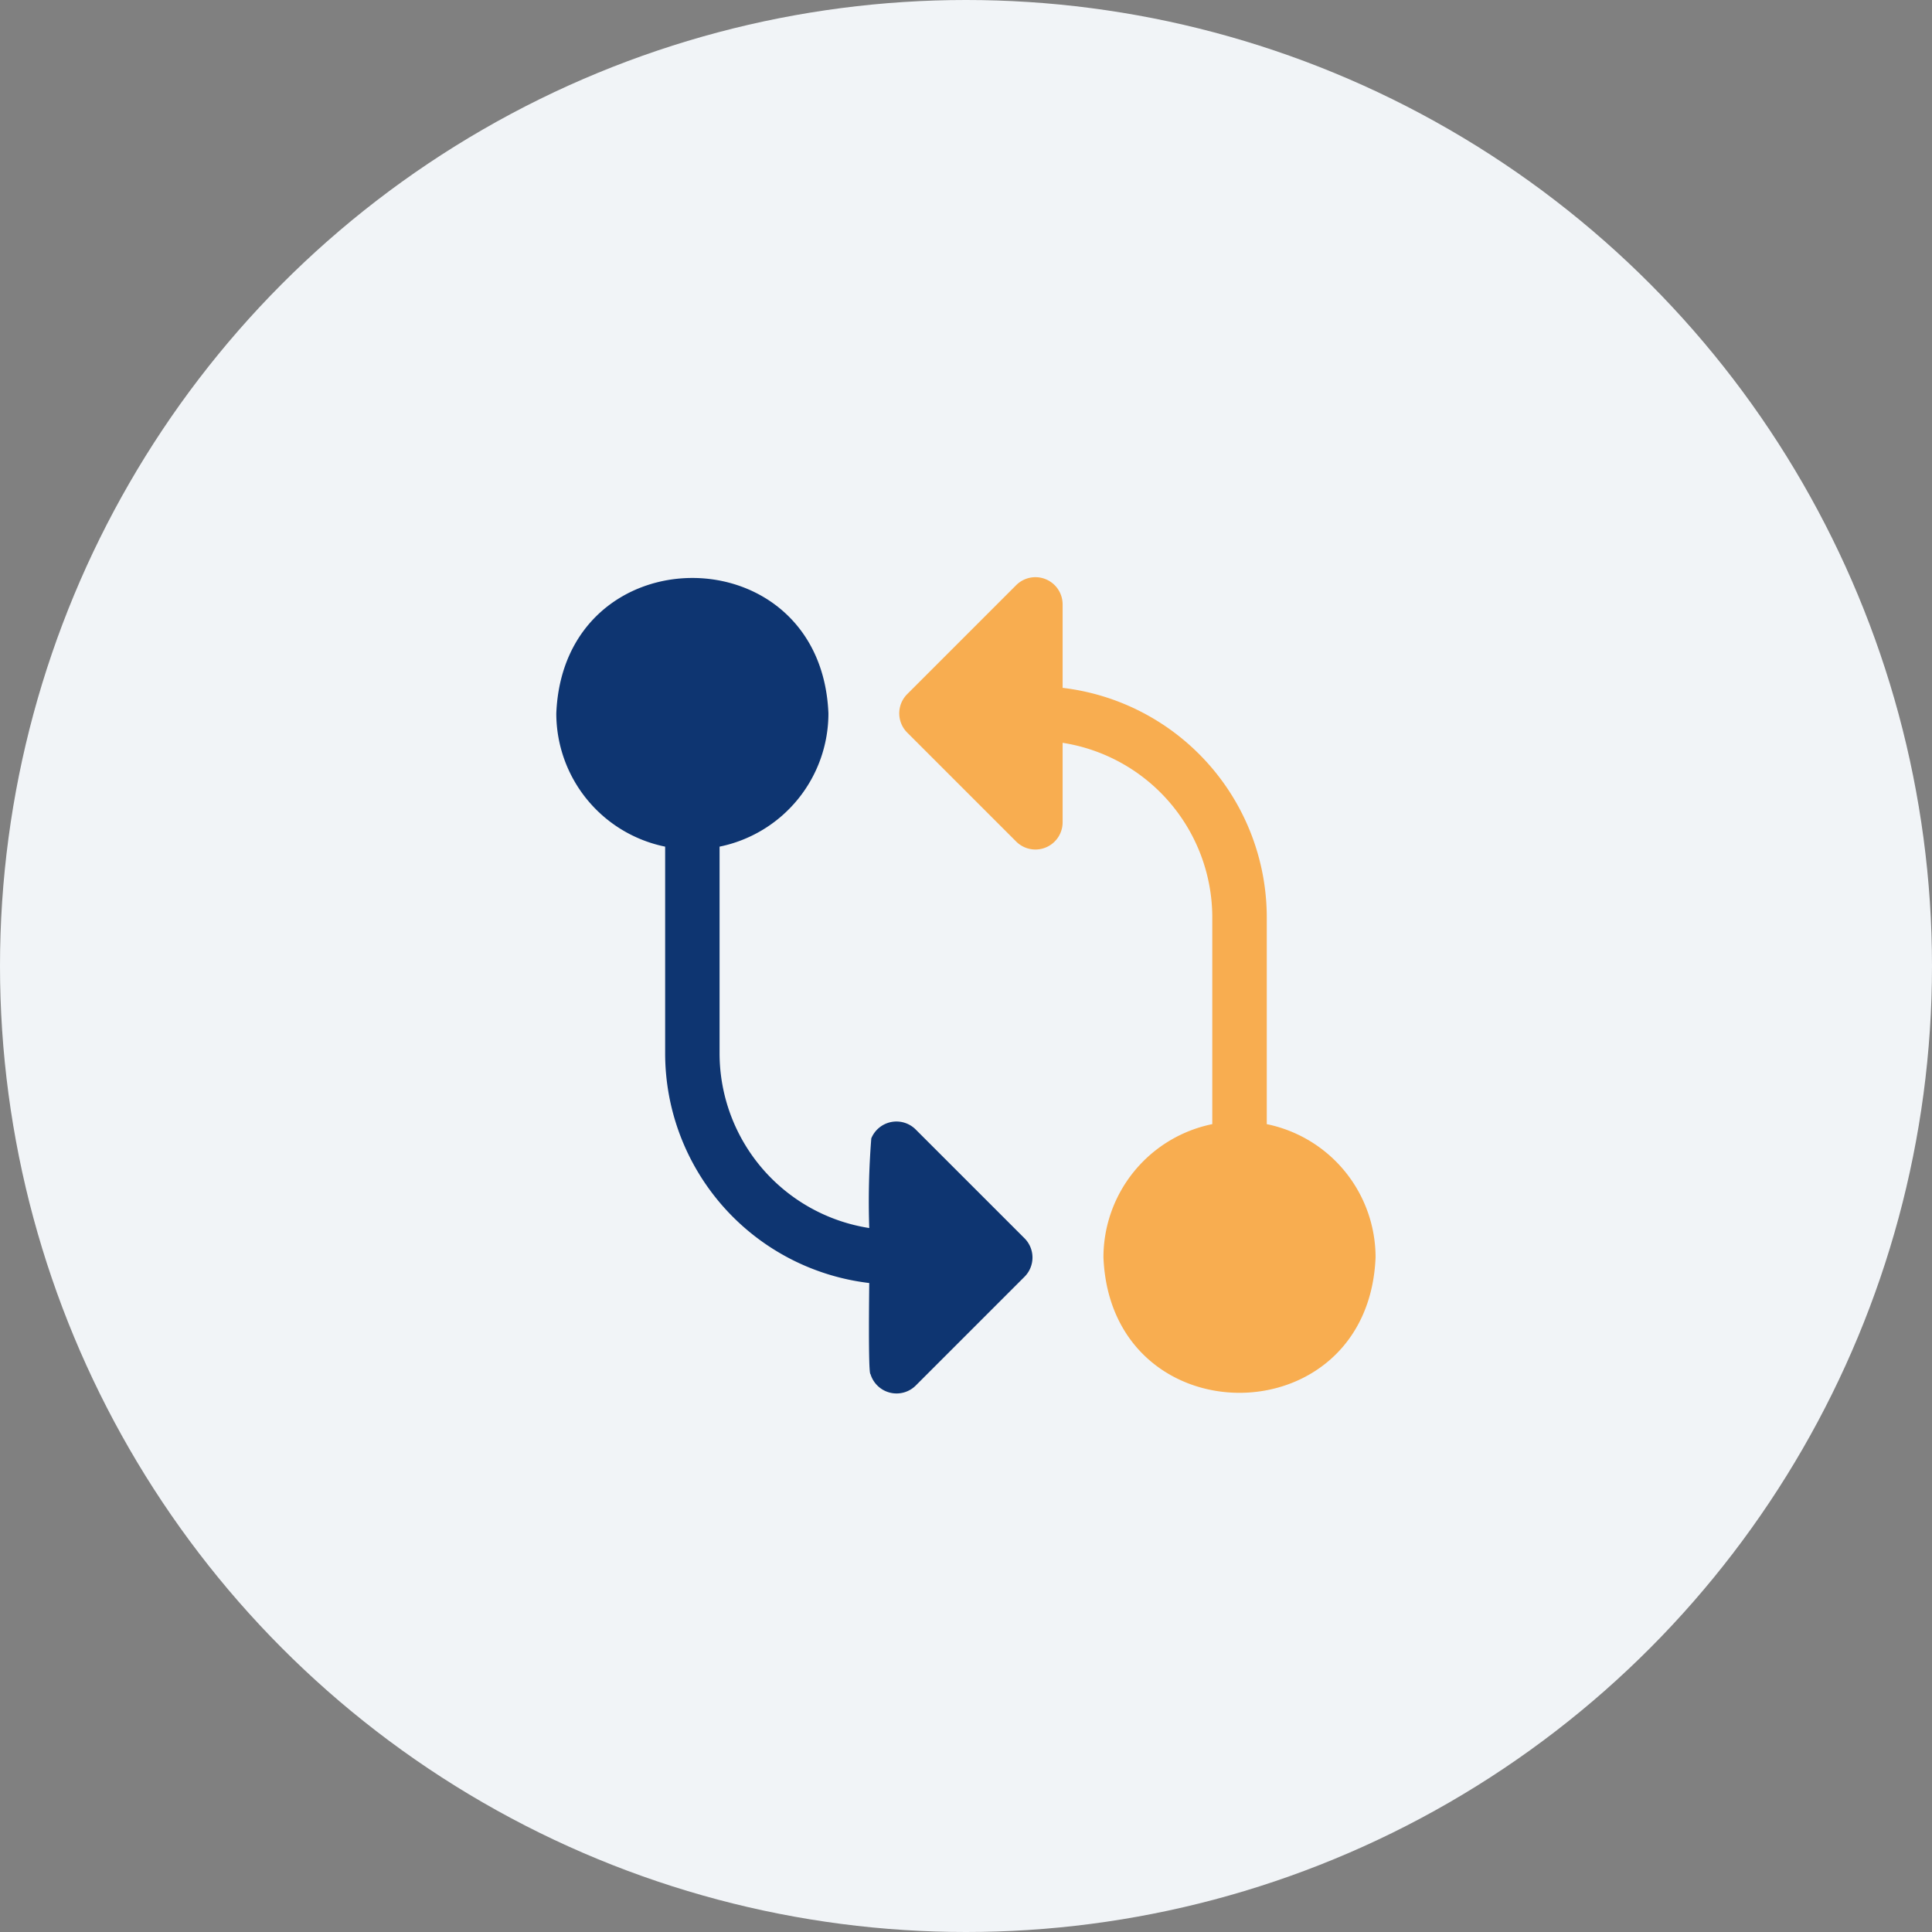
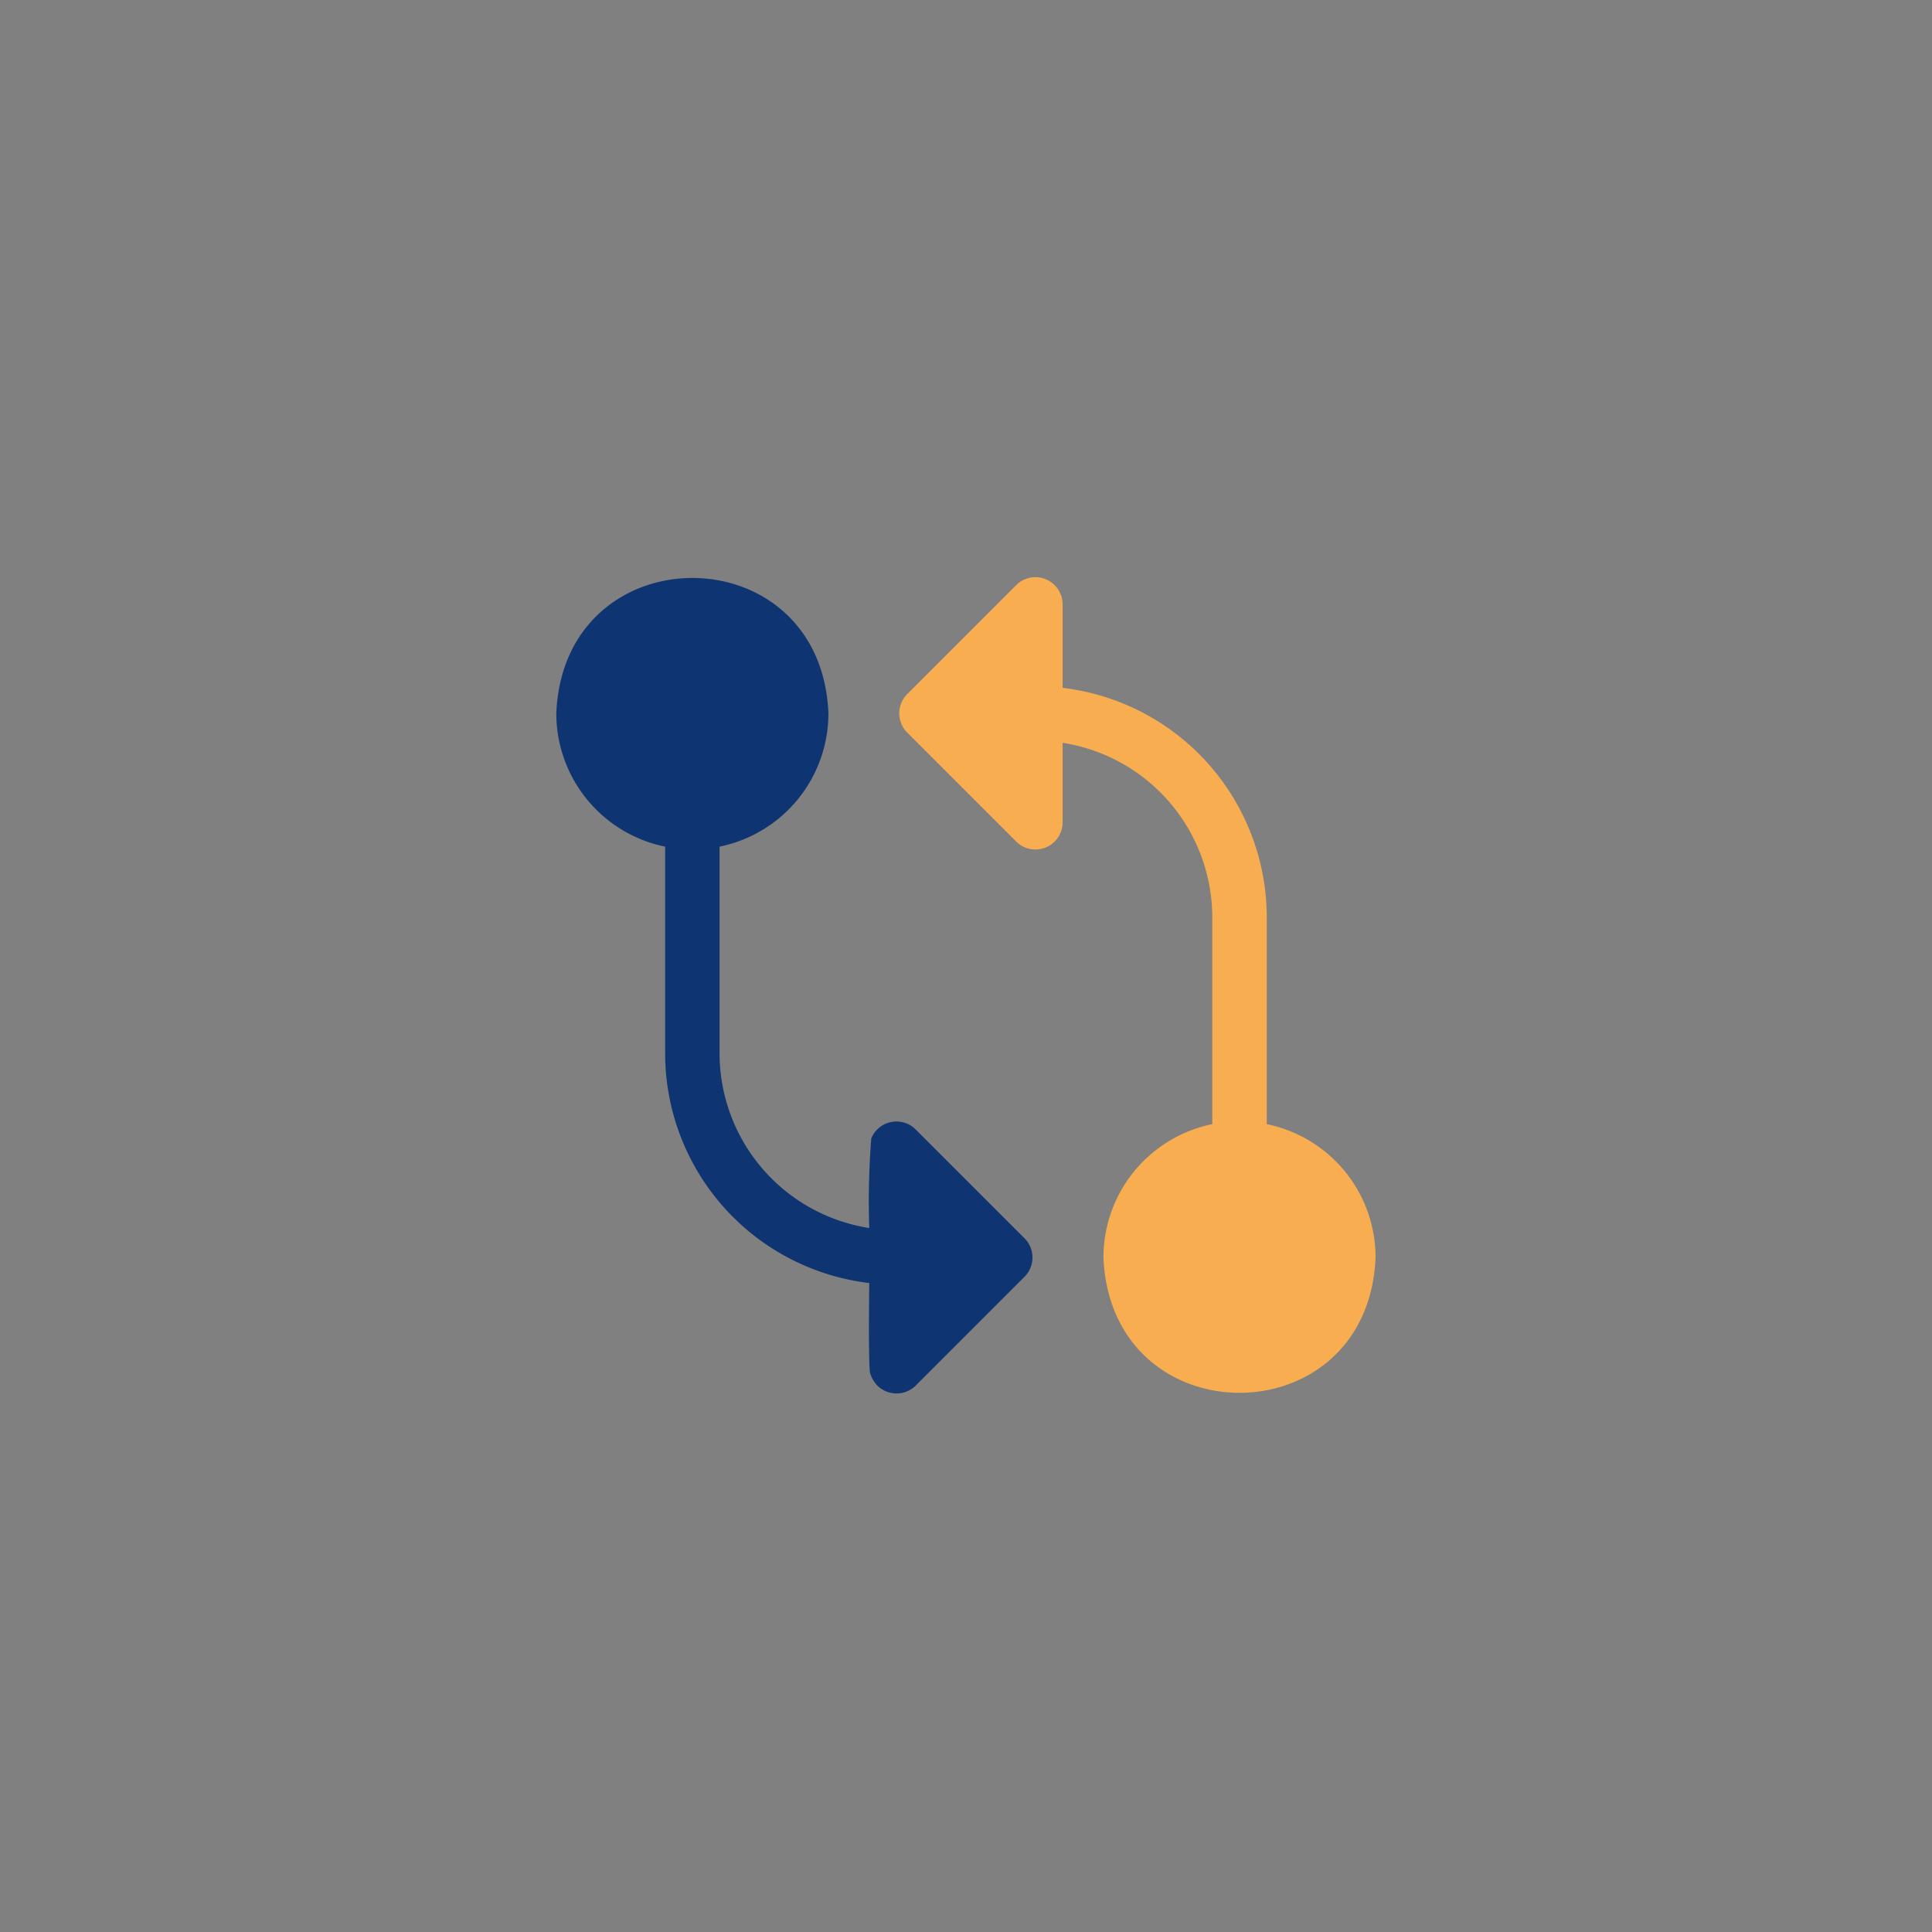
<svg xmlns="http://www.w3.org/2000/svg" width="100" height="100" viewBox="0 0 100 100">
  <rect x="0" y="0" width="100" height="100" fill="#808080" stroke="none" />
  <g transform="translate(-516 -8584)">
-     <circle cx="50" cy="50" r="50" transform="translate(516 8584)" fill="#f1f4f7" />
    <g transform="translate(-144.808 7484.133)">
      <path d="M728.367,1158.056v-10.7A11.972,11.972,0,0,0,717.8,1135.47v-4.317a1.408,1.408,0,0,0-2.408-.994l-5.634,5.634a1.407,1.407,0,0,0-.306,1.537,1.387,1.387,0,0,0,.306.457l5.634,5.634a1.408,1.408,0,0,0,2.408-1v-4.106a9.156,9.156,0,0,1,7.747,9.037v10.7a7.042,7.042,0,0,0-5.634,6.9c.388,9.346,13.7,9.339,14.085,0a7.042,7.042,0,0,0-5.634-6.9" transform="translate(-1.991)" fill="#f8ad50" />
      <path d="M708.206,1158.335a1.408,1.408,0,0,0-2.3.458,41.467,41.467,0,0,0-.106,4.641,9.158,9.158,0,0,1-7.747-9.036v-10.705a7.042,7.042,0,0,0,5.634-6.9c-.387-9.345-13.7-9.339-14.085,0a7.042,7.042,0,0,0,5.634,6.9V1154.4a11.973,11.973,0,0,0,10.564,11.88c0,.162-.063,4.719.064,4.712a1.408,1.408,0,0,0,1,.96,1.406,1.406,0,0,0,1.338-.361l5.634-5.634a1.409,1.409,0,0,0,0-1.993Z" transform="translate(0 -0.004)" fill="#0e3571" />
    </g>
  </g>
</svg>